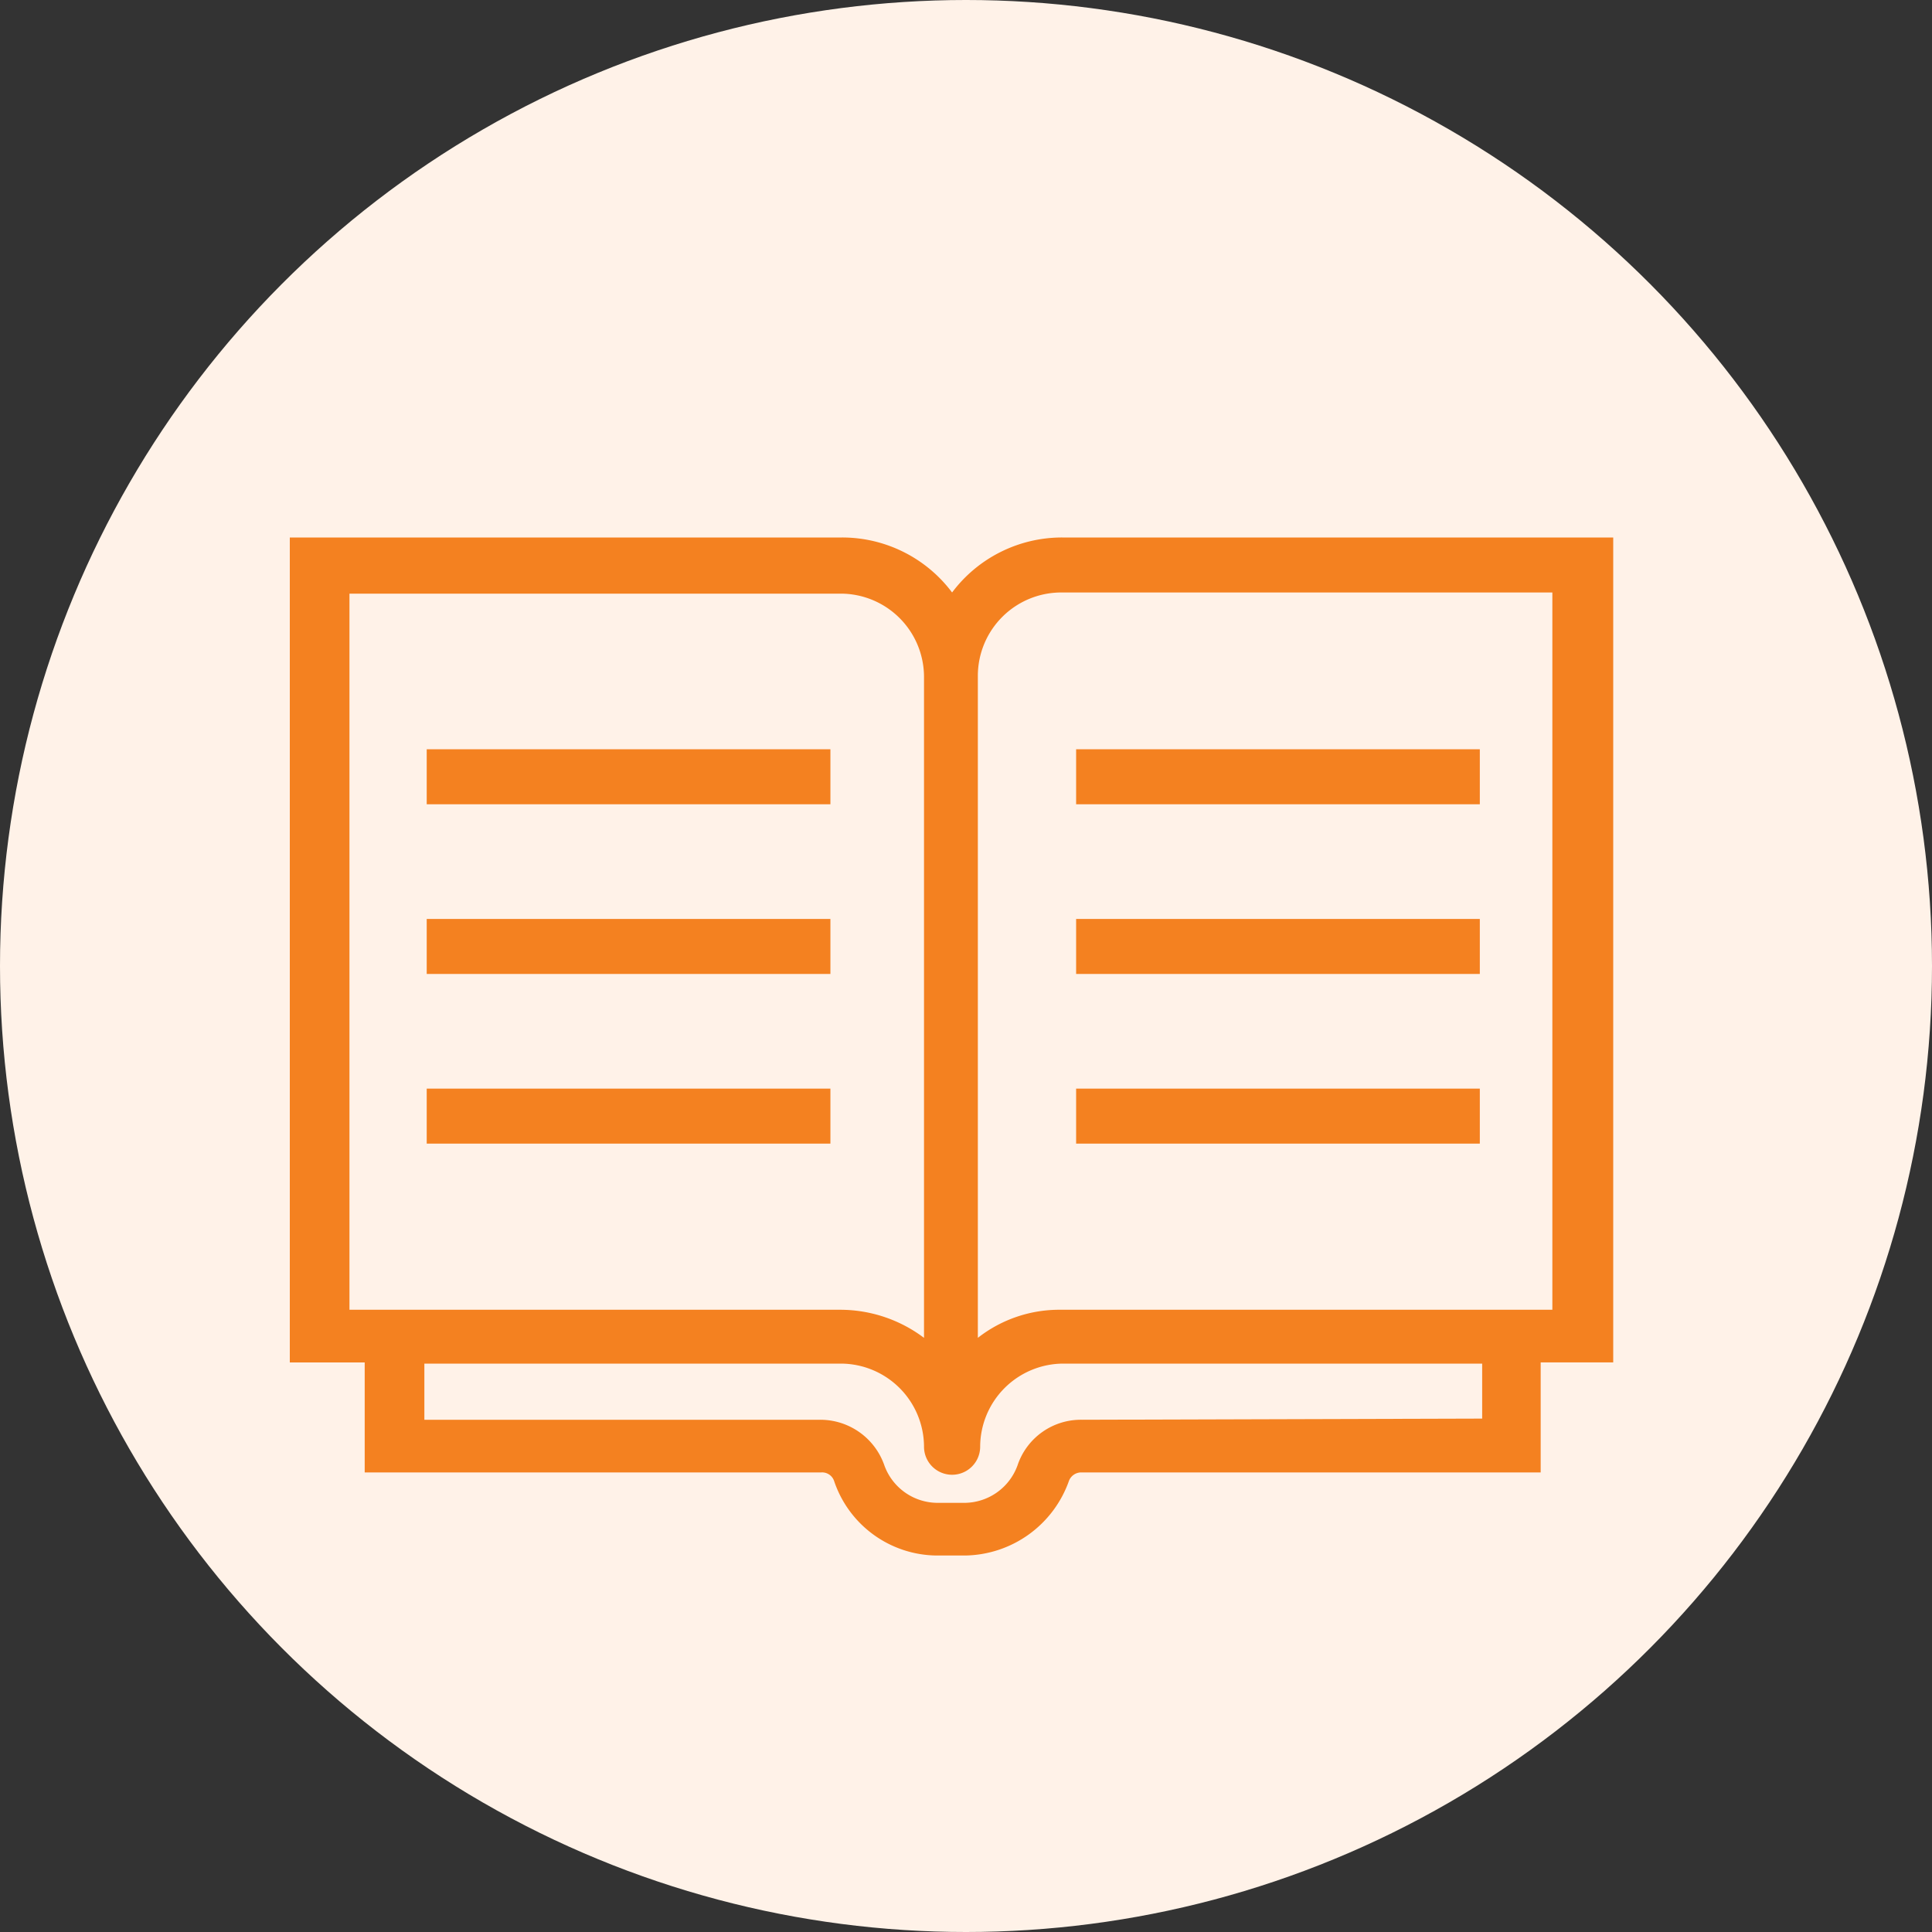
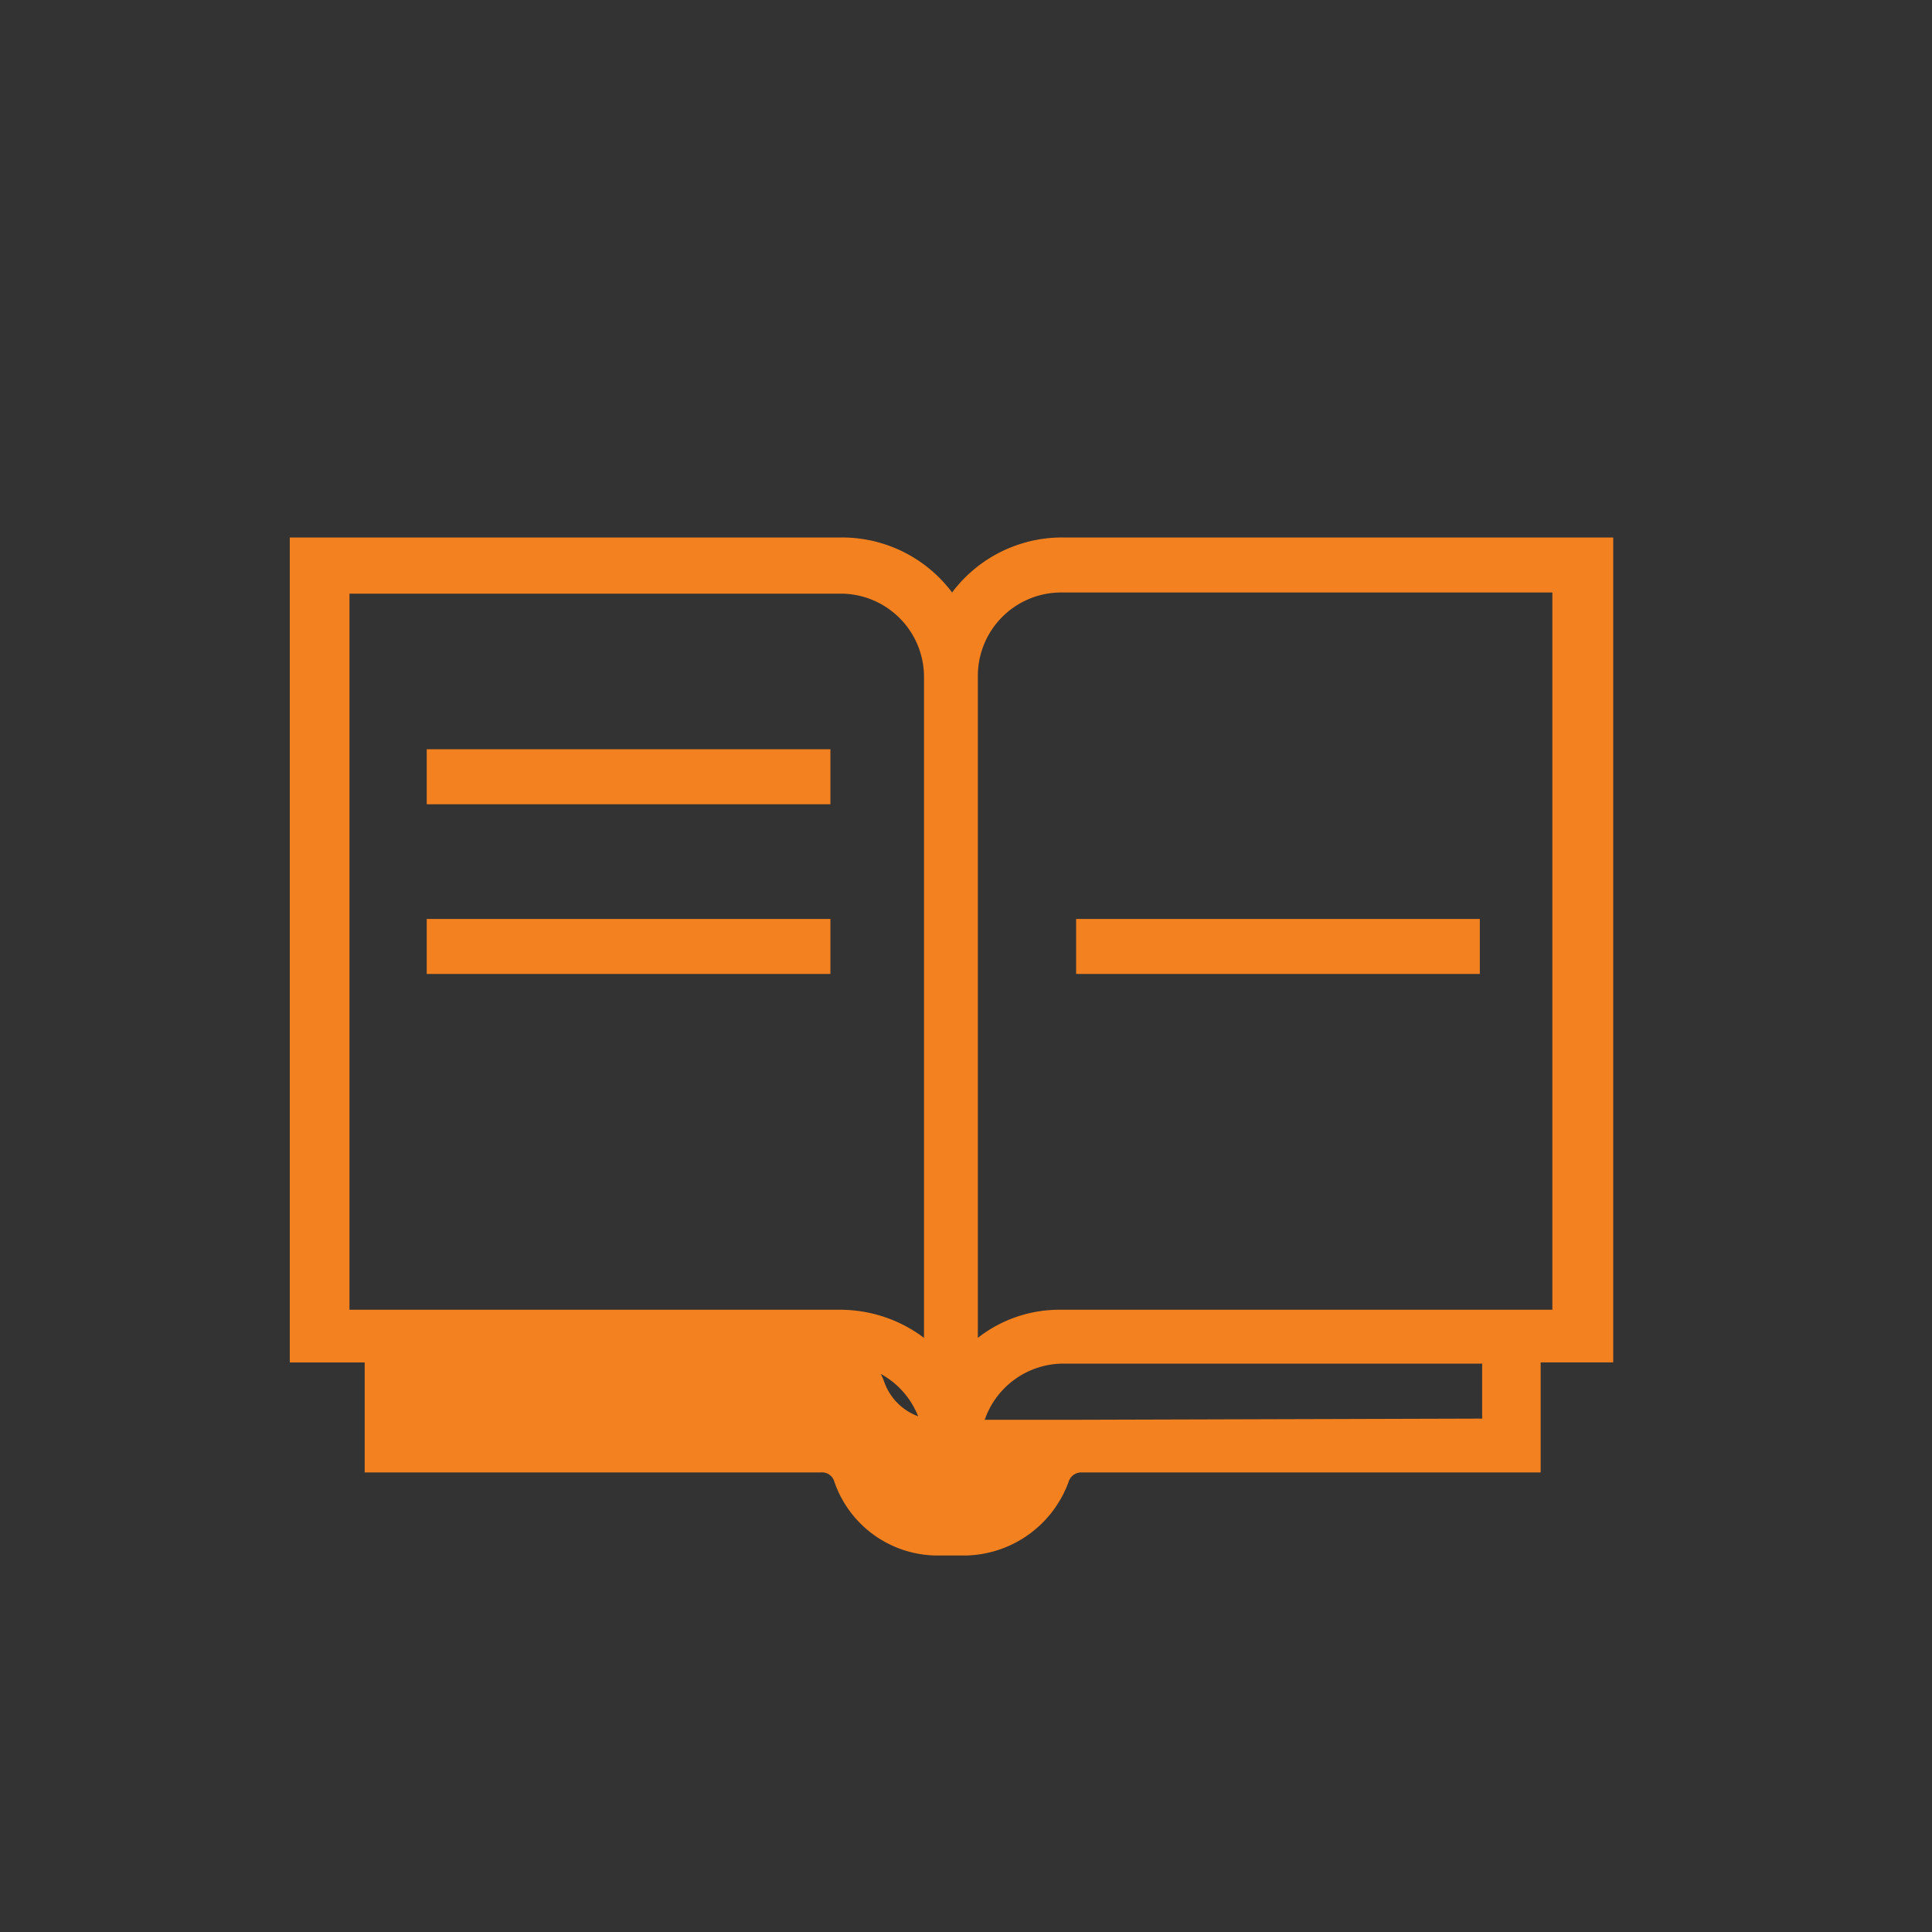
<svg xmlns="http://www.w3.org/2000/svg" width="60" height="60" viewBox="0 0 60 60">
  <rect x="0" y="0" width="60" height="60" fill="#333333" stroke="none" />
  <g id="Group_8520" data-name="Group 8520" transform="translate(-420 -2018)">
    <g id="Group_531" data-name="Group 531" transform="translate(-258 -3682)">
-       <circle id="Ellipse_14" data-name="Ellipse 14" cx="30" cy="30" r="30" transform="translate(678 5700)" fill="#fff2e8" />
-     </g>
+       </g>
    <g id="book-opened-book-guide-volume" transform="translate(421.5 2012.292)">
      <rect id="Rectangle_2805" data-name="Rectangle 2805" width="12.537" height="1.708" transform="translate(11.752 28.977)" fill="#f48120" />
      <rect id="Rectangle_2806" data-name="Rectangle 2806" width="12.537" height="1.708" transform="translate(11.752 34.247)" fill="#f48120" />
-       <rect id="Rectangle_2807" data-name="Rectangle 2807" width="12.537" height="1.708" transform="translate(11.752 39.516)" fill="#f48120" />
-       <rect id="Rectangle_2808" data-name="Rectangle 2808" width="12.537" height="1.708" transform="translate(31.92 28.977)" fill="#f48120" />
      <rect id="Rectangle_2809" data-name="Rectangle 2809" width="12.537" height="1.708" transform="translate(31.92 34.247)" fill="#f48120" />
-       <rect id="Rectangle_2810" data-name="Rectangle 2810" width="12.537" height="1.708" transform="translate(31.92 39.516)" fill="#f48120" />
-       <path id="Path_9247" data-name="Path 9247" d="M48.6,22.4H31.484a4.266,4.266,0,0,0-3.416,1.708A4.266,4.266,0,0,0,24.652,22.4H7.5v.836h0V47.184h0v.836H9.826v3.416H24a.393.393,0,0,1,.4.254,3.394,3.394,0,0,0,3.2,2.326h.872A3.476,3.476,0,0,0,31.7,51.69a.409.409,0,0,1,.4-.254H46.347V48.019H48.6V22.4ZM9.353,24.144H24.616a2.59,2.59,0,0,1,2.58,2.58V47.256a4.327,4.327,0,0,0-2.58-.872H9.353ZM32.1,49.8a2.073,2.073,0,0,0-2,1.417,1.761,1.761,0,0,1-1.635,1.163H27.6a1.761,1.761,0,0,1-1.635-1.163,2.106,2.106,0,0,0-2-1.417H11.679V48.056H24.616a2.59,2.59,0,0,1,2.58,2.58.872.872,0,0,0,1.744,0,2.59,2.59,0,0,1,2.58-2.58H44.53v1.708ZM46.71,46.384H31.448a4.1,4.1,0,0,0-2.58.872V26.688a2.59,2.59,0,0,1,2.58-2.58H46.71Z" fill="#f48120" />
+       <path id="Path_9247" data-name="Path 9247" d="M48.6,22.4H31.484a4.266,4.266,0,0,0-3.416,1.708A4.266,4.266,0,0,0,24.652,22.4H7.5v.836h0V47.184h0v.836H9.826v3.416H24a.393.393,0,0,1,.4.254,3.394,3.394,0,0,0,3.2,2.326h.872A3.476,3.476,0,0,0,31.7,51.69a.409.409,0,0,1,.4-.254H46.347V48.019H48.6V22.4ZM9.353,24.144H24.616a2.59,2.59,0,0,1,2.58,2.58V47.256a4.327,4.327,0,0,0-2.58-.872H9.353ZM32.1,49.8H27.6a1.761,1.761,0,0,1-1.635-1.163,2.106,2.106,0,0,0-2-1.417H11.679V48.056H24.616a2.59,2.59,0,0,1,2.58,2.58.872.872,0,0,0,1.744,0,2.59,2.59,0,0,1,2.58-2.58H44.53v1.708ZM46.71,46.384H31.448a4.1,4.1,0,0,0-2.58.872V26.688a2.59,2.59,0,0,1,2.58-2.58H46.71Z" fill="#f48120" />
    </g>
  </g>
</svg>